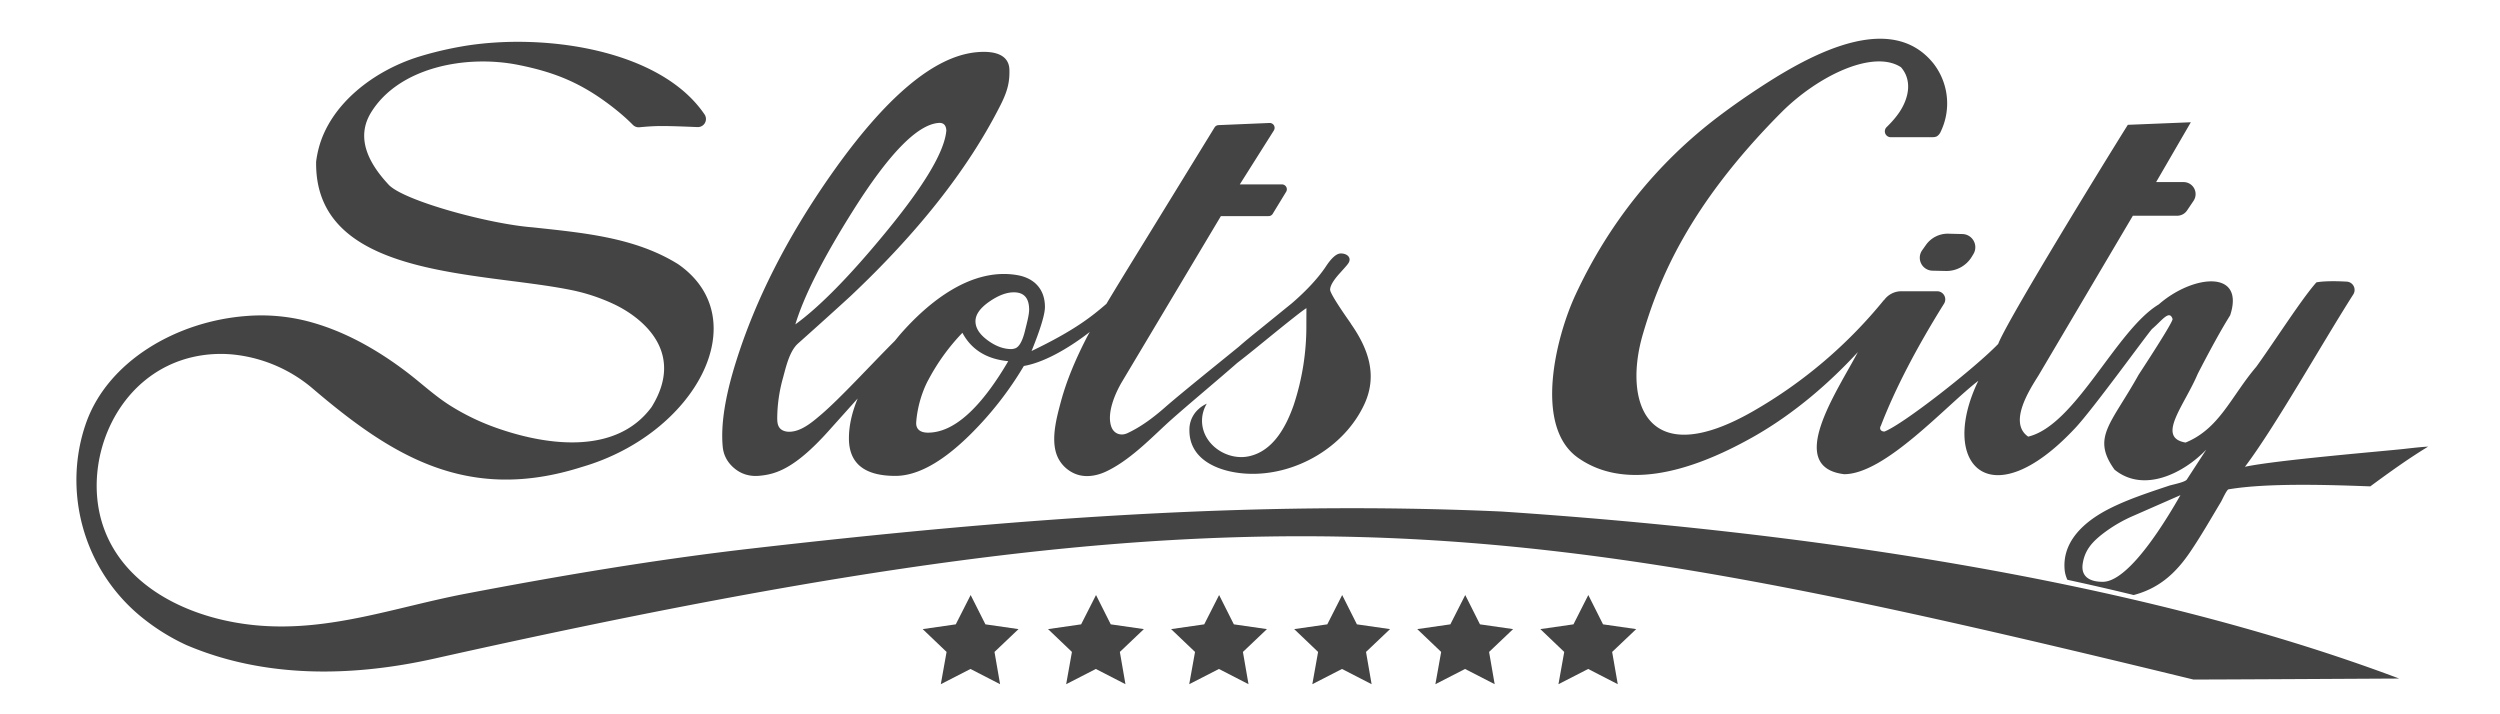
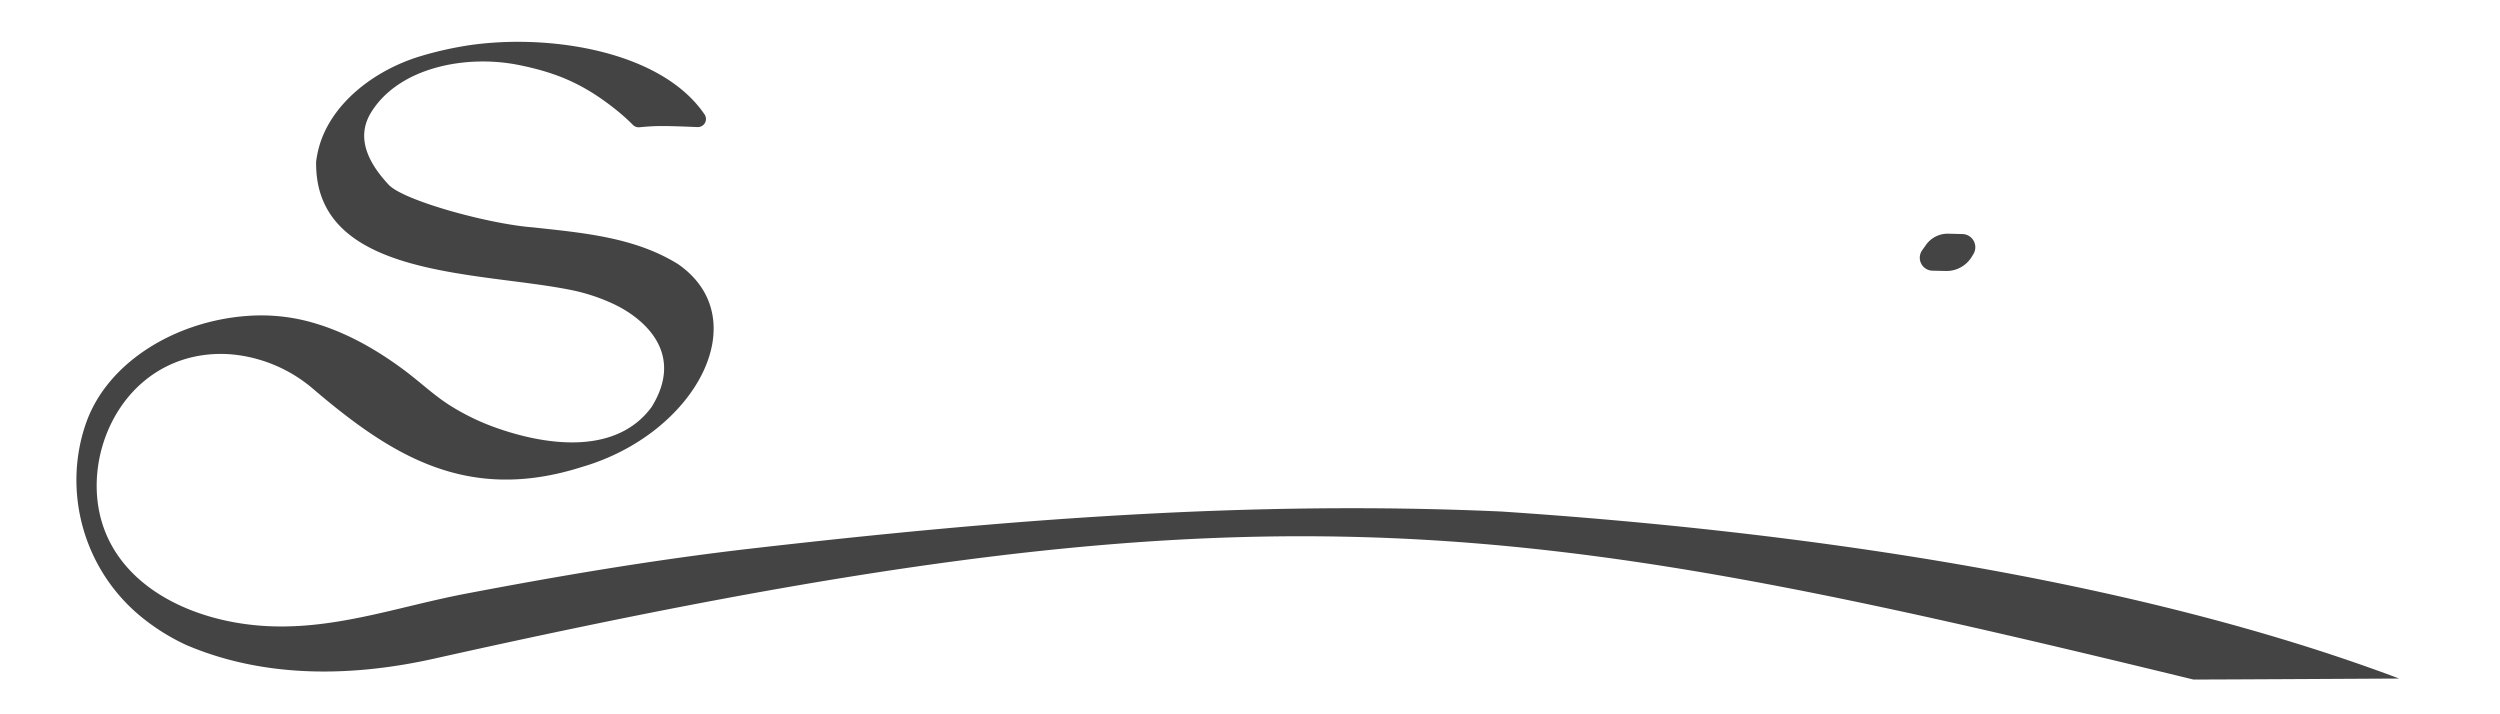
<svg xmlns="http://www.w3.org/2000/svg" width="84" height="24" fill="none">
  <path d="M50.507 17.19c-8.464-.387-16.722.261-25.233 1.238-3.235.371-6.44.913-9.63 1.521-2.327.444-4.524 1.269-6.942 1.07-2.306-.19-4.585-1.3-5.258-3.407-.694-2.166.486-5.075 3.1-5.63a4.26 4.26 0 011.38-.06 4.897 4.897 0 012.543 1.099c2.66 2.273 5.214 3.904 9.092 2.667 3.805-1.108 5.876-4.965 3.229-6.81-1.45-.905-3.186-1.054-4.898-1.24-1.443-.11-4.288-.882-4.82-1.42-.67-.714-1.136-1.575-.599-2.444.933-1.51 3.18-1.946 4.948-1.592 1.24.248 2.11.612 3.103 1.368.28.214.526.426.741.644.058.059.138.09.22.082.262-.025.523-.043.786-.041.39.002.78.02 1.17.035a.272.272 0 00.234-.425c-1.495-2.204-5.447-2.751-8.139-2.288-.478.083-.95.193-1.412.333-1.586.479-3.048 1.634-3.421 3.12a3.56 3.56 0 00-.079.417c-.067 3.908 5.407 3.69 8.516 4.307a6.326 6.326 0 011.513.497c.957.461 2.379 1.618 1.242 3.446-1.176 1.596-3.456 1.306-5.133.728a7.775 7.775 0 01-1.672-.802c-.51-.328-.95-.744-1.433-1.11-.994-.753-2.109-1.386-3.323-1.7a6.275 6.275 0 00-2.022-.178c-2.377.169-4.691 1.526-5.42 3.604-.782 2.233-.127 4.848 1.806 6.466a7.09 7.09 0 001.56.986c2.634 1.125 5.568 1.077 8.334.459 27.629-6.18 35.916-4.939 59.107.702.152.005 6.704-.032 6.915-.033-9.042-3.402-20.4-4.959-30.105-5.608v-.002z" fill="#444" />
-   <path d="M45.39 10.872c-.468-.664-.698-1.044-.698-1.138 0-.13.109-.316.328-.557.217-.242.286-.314.313-.386.058-.156-.083-.275-.282-.275-.145 0-.318.153-.516.46-.264.387-.641.793-1.132 1.217-.45.364-.891.725-1.33 1.077l-.129.107a13.791 13.791 0 00-.323.275c-.544.445-1.956 1.577-2.482 2.04-.38.333-.795.647-1.257.862-.223.104-.46.022-.544-.223-.156-.457.133-1.12.364-1.508l3.32-5.562h1.602a.163.163 0 00.147-.09l.45-.738a.164.164 0 00-.147-.237h-1.417l1.143-1.81a.164.164 0 00-.145-.254l-1.713.072a.165.165 0 00-.133.078l-2.341 3.81c-.54.876-.972 1.58-1.293 2.117-.477.411-1.054.885-2.515 1.585.293-.718.448-1.227.45-1.474.002-.599-.355-.98-.94-1.078-1.537-.258-2.967.901-3.913 1.98-.069.079-.127.154-.192.231-.862.863-1.835 1.932-2.484 2.484-.29.246-.662.568-1.064.57-.12 0-.248-.037-.322-.13-.072-.092-.08-.216-.08-.332a5.119 5.119 0 01.192-1.342c.099-.363.213-.886.495-1.151.785-.7 1.37-1.23 1.76-1.588 2.266-2.133 3.936-4.247 5.012-6.349.26-.498.356-.819.342-1.275-.013-.455-.413-.651-1.11-.585-1.43.137-3.065 1.518-4.901 4.14-1.472 2.105-2.536 4.203-3.188 6.3-.358 1.148-.501 2.083-.434 2.81.027.292.158.536.395.733.238.197.52.279.848.247.524-.05 1.16-.221 2.298-1.487l.995-1.11c-.192.465-.295.91-.295 1.332-.004.847.518 1.27 1.559 1.27.752 0 1.604-.477 2.558-1.43a11.463 11.463 0 001.76-2.263c.784-.137 1.67-.72 2.216-1.143a3.944 3.944 0 00-.121.223c-.35.685-.659 1.4-.857 2.144-.152.571-.37 1.373-.059 1.919.15.263.41.463.704.53.303.068.625-.003.905-.139.727-.35 1.373-.994 1.957-1.539.494-.461 1.735-1.49 2.423-2.096.207-.158.52-.409.947-.757.788-.642 1.246-1.004 1.38-1.086l-.002.566a8.416 8.416 0 01-.423 2.682c-.252.722-.684 1.548-1.499 1.728-.744.165-1.584-.398-1.584-1.192 0-.207.059-.403.159-.573-.1.045-.192.105-.274.18a.923.923 0 00-.309.706c-.006 1.024 1.022 1.408 1.888 1.463 1.613.104 3.318-.857 3.998-2.348.444-.974.115-1.867-.463-2.691l.002-.002zM28.67 7.065c1.19-1.887 2.137-2.865 2.852-2.933.077-.008.263-.016.275.256-.061.709-.748 1.858-2.062 3.449-1.19 1.446-2.193 2.467-3.011 3.062.289-.957.938-2.235 1.946-3.834zm2.51 7.472c-.263 0-.412-.118-.395-.353.062-.813.392-1.392.409-1.422a7.008 7.008 0 011.143-1.58c.301.566.816.885 1.54.954-.941 1.603-1.839 2.401-2.697 2.401zm3.256-3.407c-.09.359-.209.555-.357.583a.336.336 0 01-.1.016c-.263 0-.53-.099-.801-.3-.269-.199-.402-.411-.402-.635 0-.224.154-.44.456-.653.304-.212.581-.319.833-.319.344 0 .514.195.514.584-.002.175-.066.413-.143.723v.001zm47.149 3.876c-.197.01-.467.038-.795.076-.66.074-4.318.377-5.36.602 1.004-1.325 2.567-4.107 3.641-5.793a.279.279 0 00-.219-.428c-.344-.02-.763-.024-1.02.024-.497.555-1.431 2.023-2.022 2.838-.843.99-1.235 2.08-2.375 2.545-.996-.171-.044-1.237.411-2.313.438-.848.793-1.492 1.088-1.964.505-1.547-1.256-1.366-2.401-.364-1.432.86-2.792 4.06-4.386 4.442-.67-.463.03-1.553.348-2.058l3.169-5.364h1.487c.135 0 .26-.067.335-.179l.217-.322a.404.404 0 00-.335-.63h-.922l1.166-2.01-2.117.086c-.902 1.442-4.062 6.59-4.356 7.363-.786.815-3.188 2.698-3.821 2.943-.117 0-.185-.085-.121-.194.474-1.228 1.183-2.596 2.123-4.103a.273.273 0 00-.23-.417h-1.204a.716.716 0 00-.583.3l-.002.004.002-.013a15.777 15.777 0 01-4.385 3.732c-3.63 2.088-4.377-.335-3.717-2.583.525-1.79 1.52-4.296 4.64-7.437 1.235-1.243 3.102-2.138 4.032-1.53.385.442.26 1.03-.038 1.488-.127.193-.28.364-.446.526a.197.197 0 00.139.337h1.36c.07 0 .141 0 .2-.035a.351.351 0 00.122-.155 2.186 2.186 0 00-.25-2.292c-1.575-1.948-4.662.026-6.178 1.043-.355.24-.704.489-1.045.747-2.086 1.58-3.706 3.625-4.804 5.996-.64 1.378-1.418 4.404.088 5.467 1.505 1.063 3.656.561 5.899-.708 1.406-.797 2.6-1.86 3.505-2.844-.69 1.312-2.456 3.862-.461 4.104 1.379-.002 3.422-2.306 4.507-3.138-1.356 2.81.402 4.641 3.25 1.594.576-.604 2.427-3.165 2.588-3.336.332-.28.582-.662.69-.334 0 .083-.38.707-1.141 1.872-.927 1.665-1.59 2.102-.81 3.189.99.804 2.337.108 3.083-.673l-.654 1.006c-.059.09-.486.17-.598.207-.23.077-.46.153-.688.233-.474.165-.946.345-1.386.575-.826.435-1.511 1.093-1.434 2.006a.994.994 0 00.094.347c.748.162 1.491.332 2.227.512.845-.224 1.402-.719 1.894-1.442.373-.549.702-1.127 1.042-1.693.034-.057.19-.407.251-.416 1.327-.224 3.432-.148 4.763-.1.634-.467 1.273-.928 1.944-1.336zm-10.933 4.543c-.467 0-.729-.195-.675-.593.063-.46.316-.736.643-.996a4.836 4.836 0 011.073-.634l1.57-.689c-1.08 1.887-1.991 2.912-2.61 2.912zM33.11 20.978l-.496-.985-.5.985-1.112.16.803.767-.194 1.084.997-.512.995.512-.188-1.084.807-.767-1.113-.16zm4.211 0l-.495-.985-.5.985-1.112.16.803.767-.194 1.084.997-.512.995.512-.188-1.084.807-.767-1.113-.16zm4.136 0l-.495-.985-.5.985-1.113.16.804.767-.195 1.084.998-.512.994.512-.188-1.084.807-.767-1.112-.16zm4.135 0l-.495-.985-.5.985-1.112.16.803.767-.194 1.084.997-.512.995.512-.188-1.084.807-.767-1.113-.16zm4.135 0l-.495-.985-.5.985-1.112.16.803.767-.194 1.084.997-.512.995.512-.188-1.084.807-.767-1.113-.16zm4.135 0l-.495-.985-.499.985-1.113.16.803.767-.194 1.084.998-.512.995.512-.189-1.084.808-.767-1.114-.16z" fill="#444" />
  <path d="M64.93 9.095l.449.01a.994.994 0 00.87-.473l.056-.093a.443.443 0 00-.367-.675l-.475-.012a.897.897 0 00-.753.38l-.126.178a.435.435 0 00.345.685z" fill="#444" />
</svg>